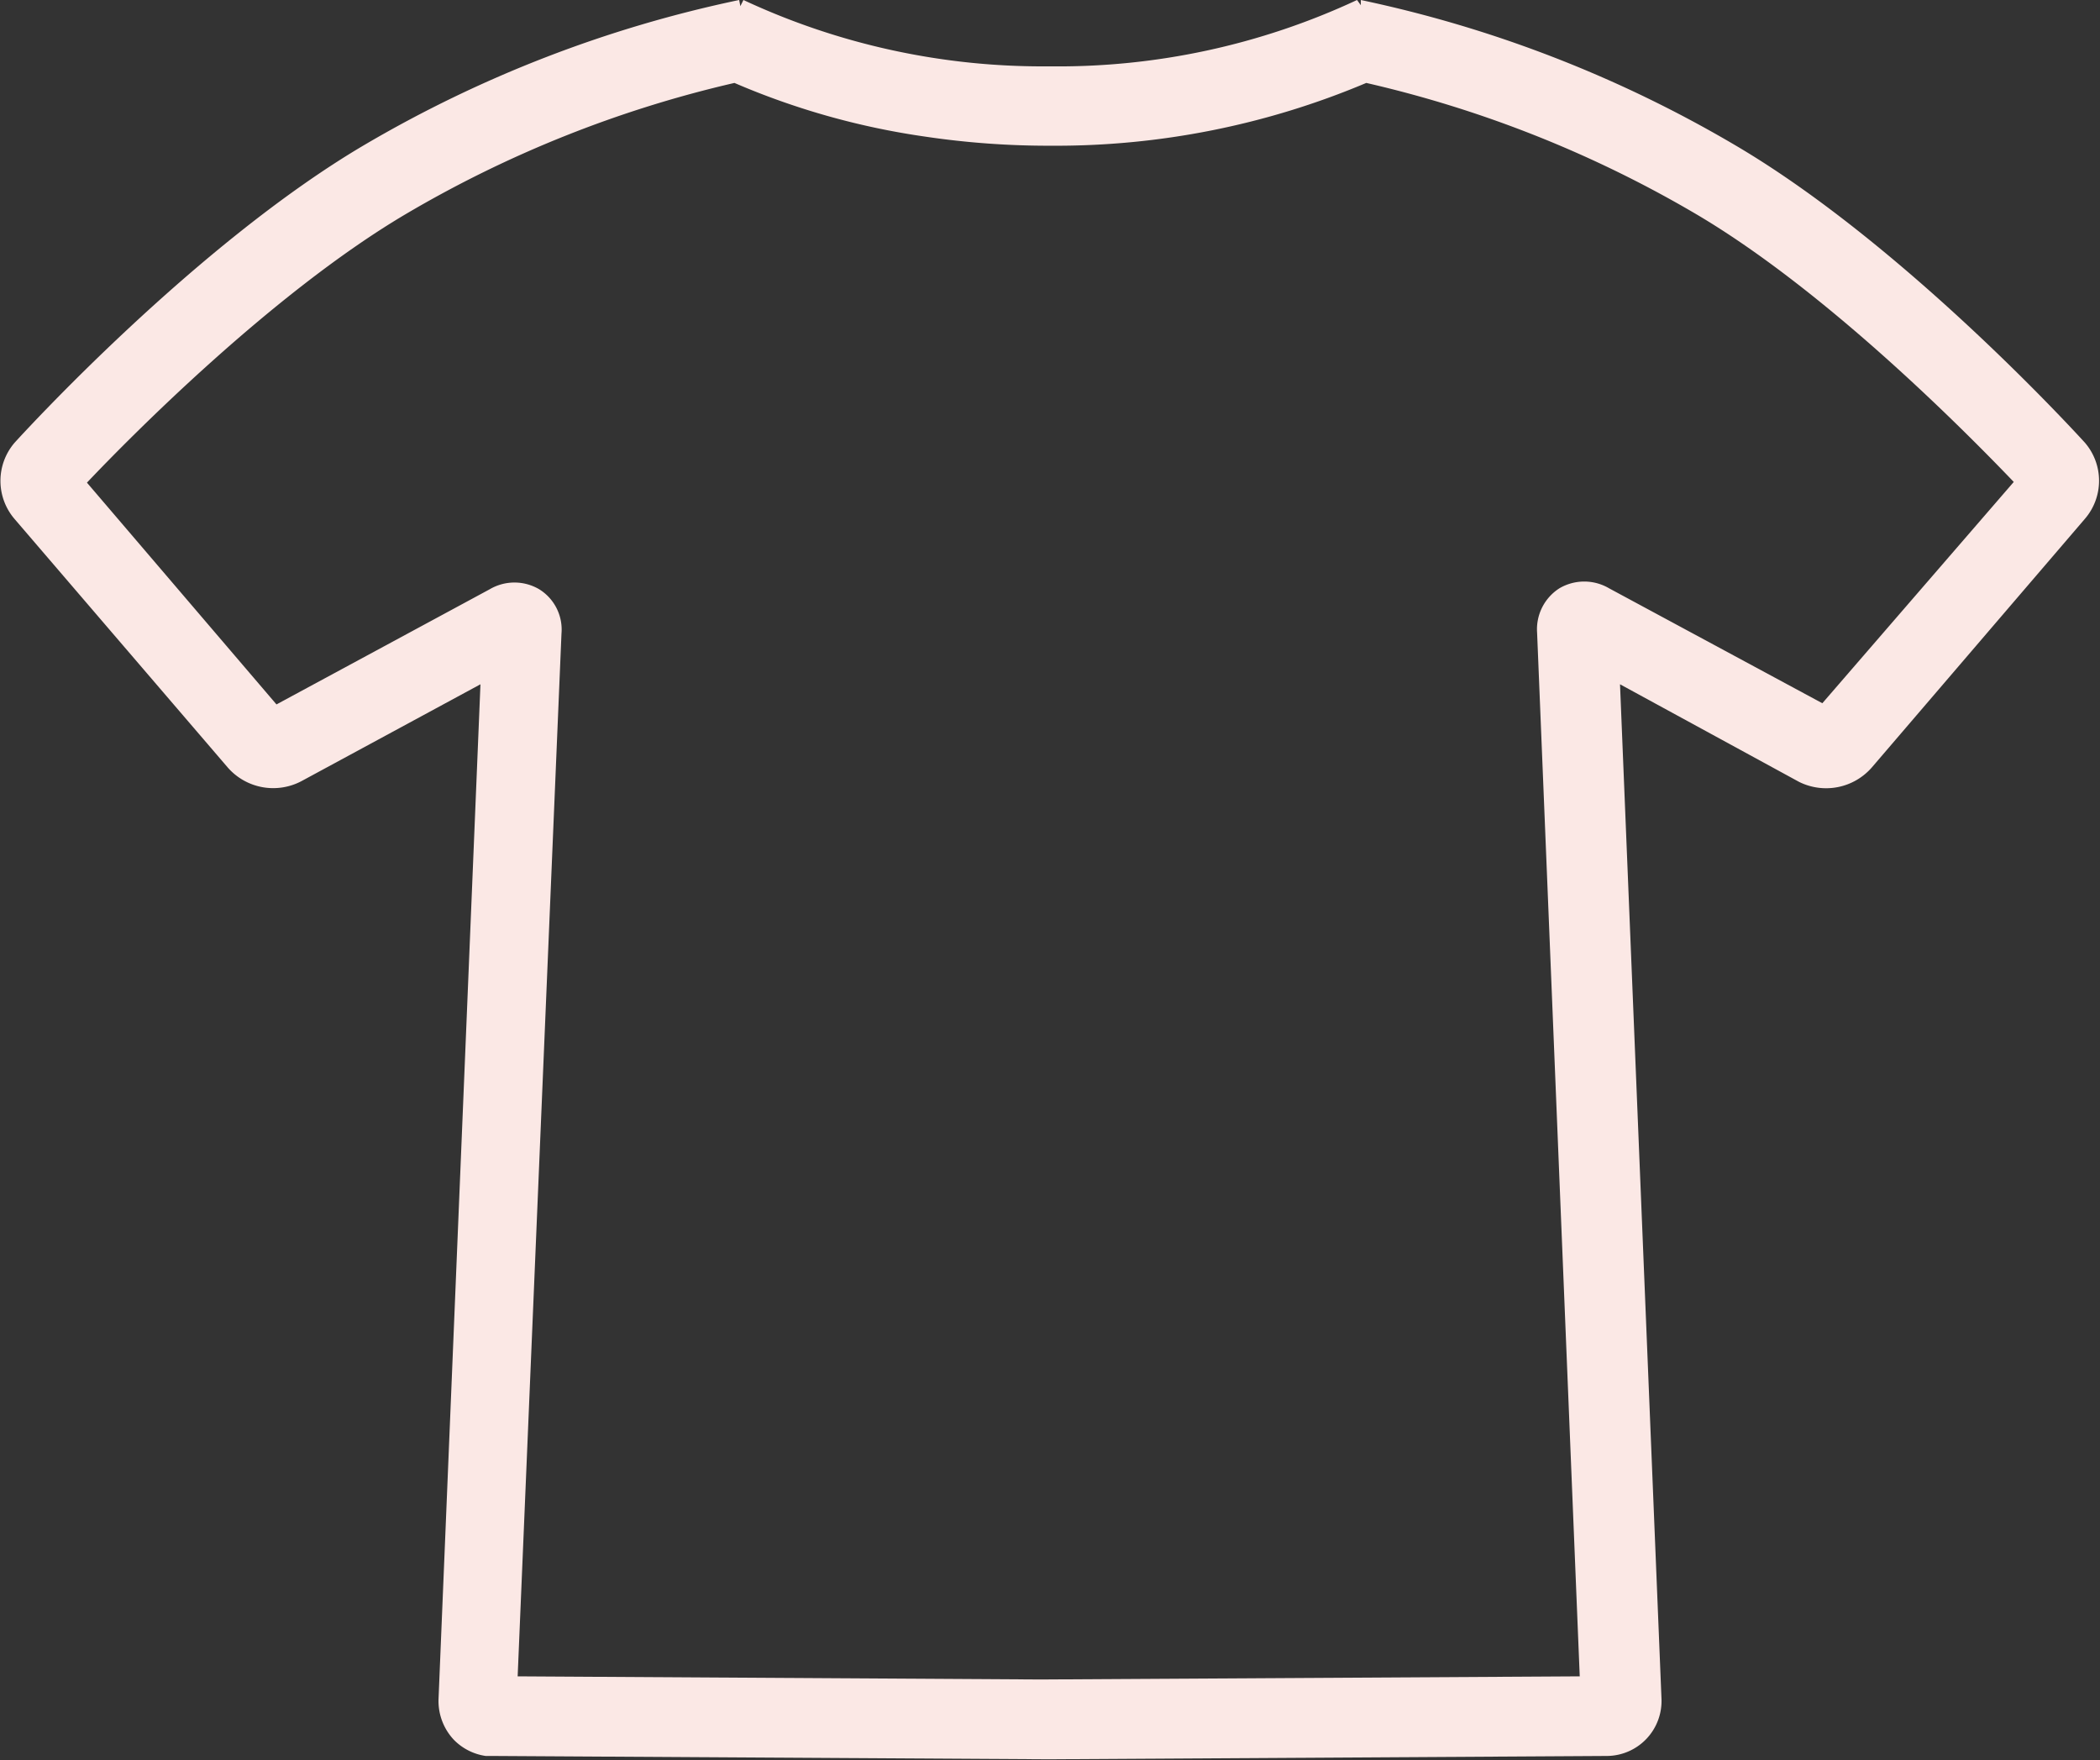
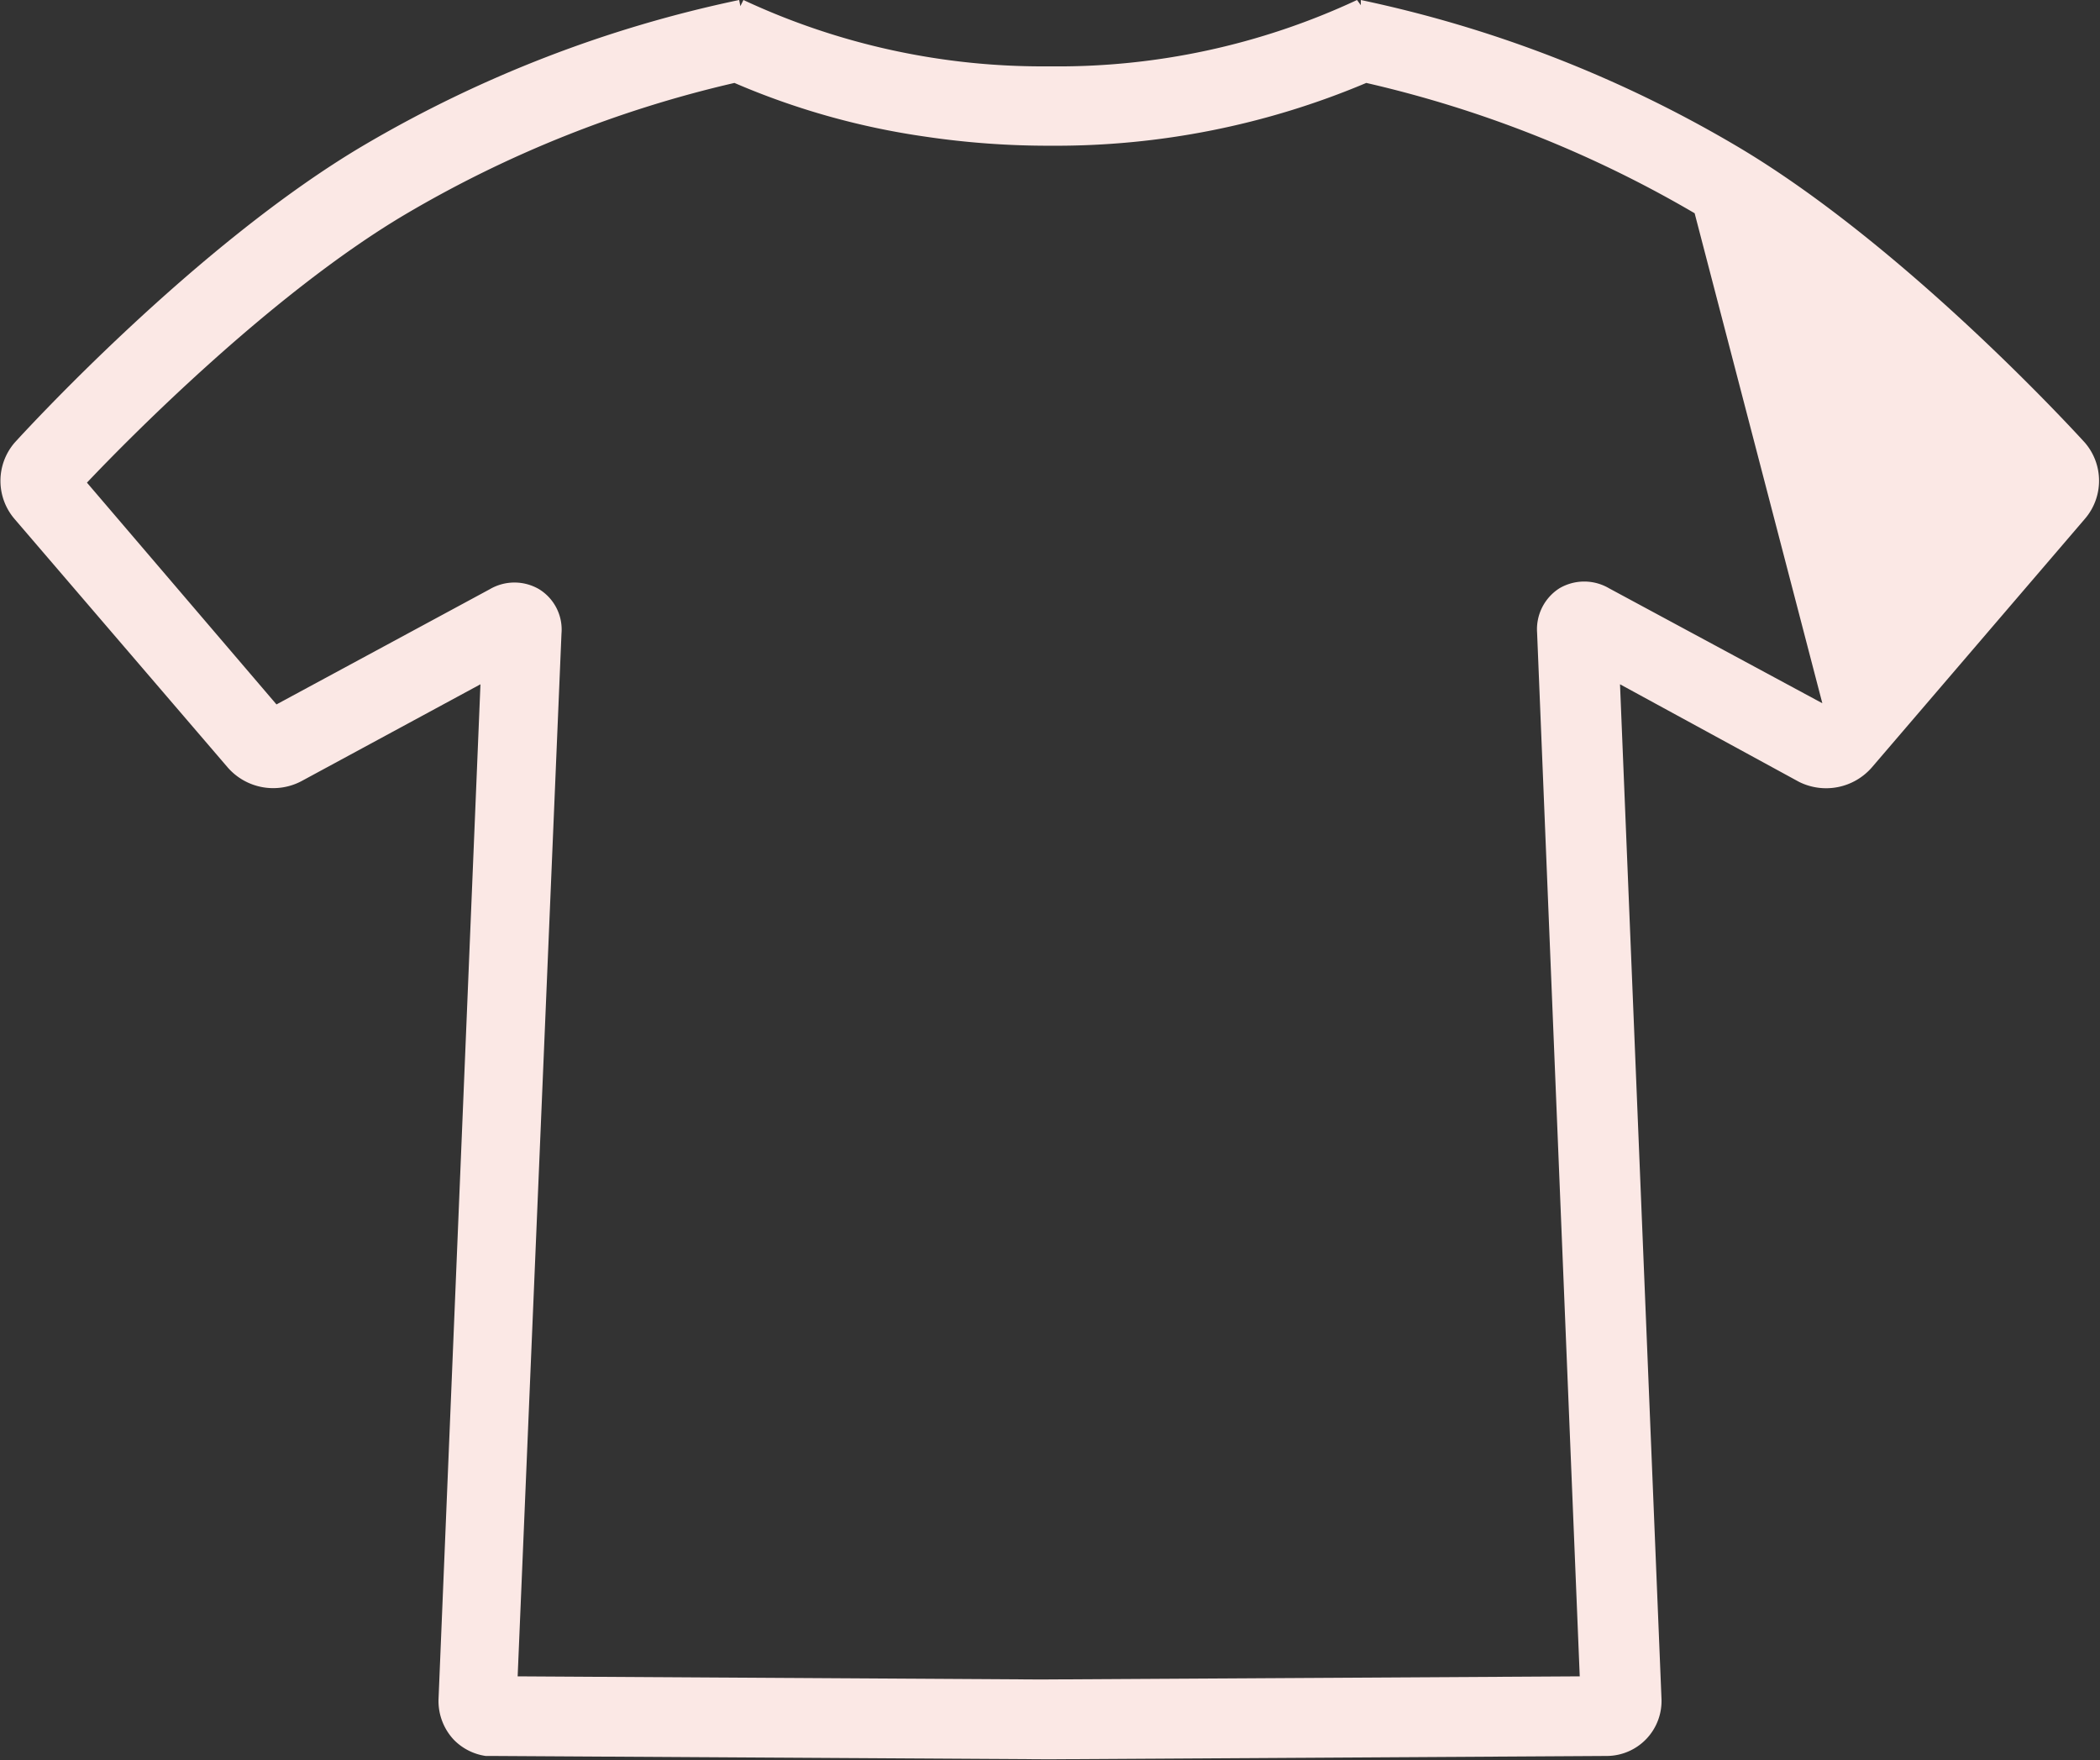
<svg xmlns="http://www.w3.org/2000/svg" viewBox="0 0 88.64 74.28">
  <rect x="0" y="0" width="88.64" height="74.28" fill="#333333" stroke="none" />
  <defs>
    <style>.cls-1{fill:#fbe8e5;}</style>
  </defs>
  <g id="レイヤー_2" data-name="レイヤー 2">
    <g id="レイヤー_1-2" data-name="レイヤー 1">
-       <path class="cls-1" d="M88,18.68c-.31-.34-7.64-8.38-14.79-12.57A52.41,52.41,0,0,0,57.44,0l0,.22L57.28,0a29.82,29.82,0,0,1-13,2.8A29.82,29.82,0,0,1,31.38,0l-.13.26L31.2,0a52.41,52.41,0,0,0-15.79,6.1C8.26,10.3.93,18.34.62,18.68a2.47,2.47,0,0,0,0,3.23l9,10.49a2.55,2.55,0,0,0,3.1.57l7.56-4.09L18.51,71.72a2.39,2.39,0,0,0,.64,1.7,2.35,2.35,0,0,0,1.35.69l.32,0,23.38.14h.13l23.49-.14a2.32,2.32,0,0,0,2.31-2.43L68.38,28.88,75.94,33A2.56,2.56,0,0,0,79,32.4l9-10.5A2.46,2.46,0,0,0,88,18.68Zm-11.08,11-9-4.85a2.07,2.07,0,0,0-2.1,0,2.05,2.05,0,0,0-.94,1.87l1.8,44.05-22.43.13h-.65l-21.75-.13L23.7,26.74a2,2,0,0,0-.94-1.87,2.06,2.06,0,0,0-2.09,0l-9,4.86-8-9.36c1.82-1.92,7.82-8,13.45-11.33A49,49,0,0,1,31,3.5a31.64,31.64,0,0,0,8.08,2.27,35.38,35.38,0,0,0,5.28.38A33.68,33.68,0,0,0,57.67,3.5,49.15,49.15,0,0,1,71.53,9C77.16,12.3,83.16,18.42,85,20.34Z" />
+       <path class="cls-1" d="M88,18.68c-.31-.34-7.64-8.38-14.79-12.57A52.41,52.41,0,0,0,57.44,0l0,.22L57.28,0a29.82,29.82,0,0,1-13,2.8A29.82,29.82,0,0,1,31.38,0l-.13.26L31.2,0a52.41,52.41,0,0,0-15.79,6.1C8.26,10.3.93,18.34.62,18.68a2.47,2.47,0,0,0,0,3.23l9,10.49a2.55,2.55,0,0,0,3.1.57l7.56-4.09L18.51,71.72a2.39,2.39,0,0,0,.64,1.7,2.35,2.35,0,0,0,1.35.69l.32,0,23.38.14h.13l23.49-.14a2.32,2.32,0,0,0,2.31-2.43L68.38,28.88,75.94,33A2.56,2.56,0,0,0,79,32.4l9-10.5A2.46,2.46,0,0,0,88,18.68Zm-11.08,11-9-4.85a2.07,2.07,0,0,0-2.1,0,2.05,2.05,0,0,0-.94,1.87l1.8,44.05-22.43.13h-.65l-21.75-.13L23.7,26.74a2,2,0,0,0-.94-1.87,2.06,2.06,0,0,0-2.09,0l-9,4.86-8-9.36c1.82-1.92,7.82-8,13.45-11.33A49,49,0,0,1,31,3.5a31.64,31.64,0,0,0,8.08,2.27,35.38,35.38,0,0,0,5.28.38A33.68,33.68,0,0,0,57.67,3.5,49.15,49.15,0,0,1,71.53,9Z" />
    </g>
  </g>
</svg>